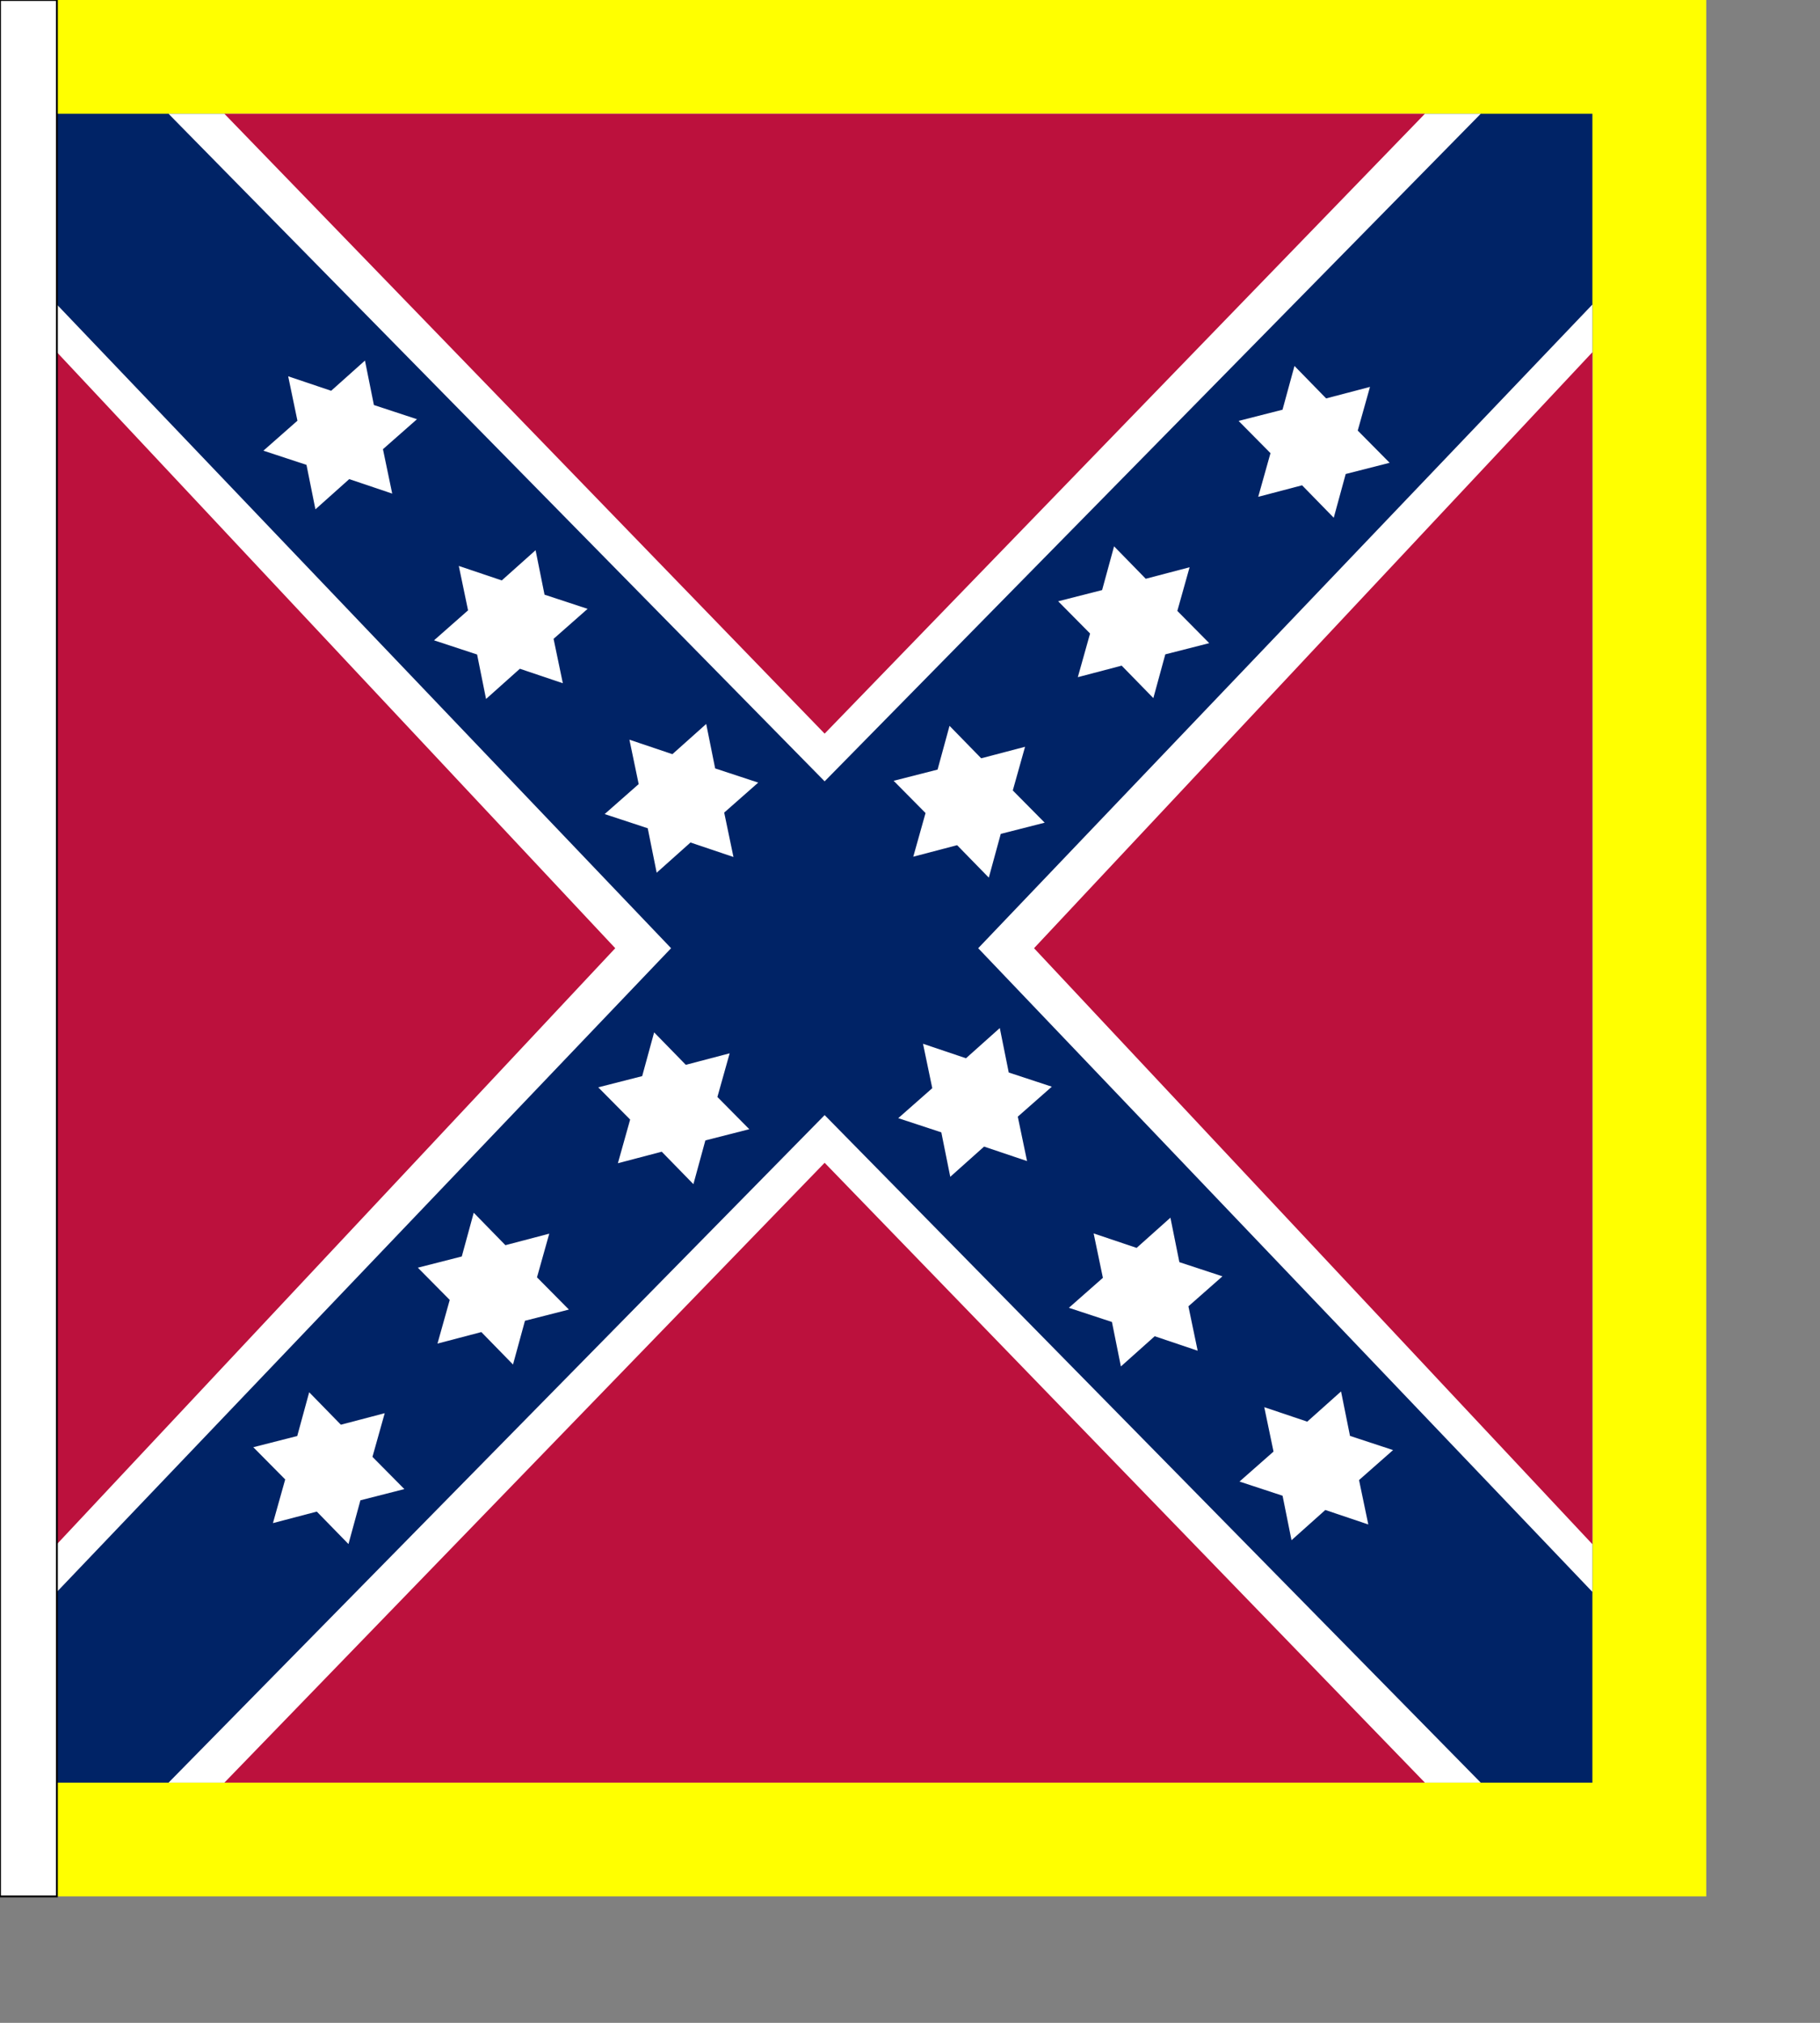
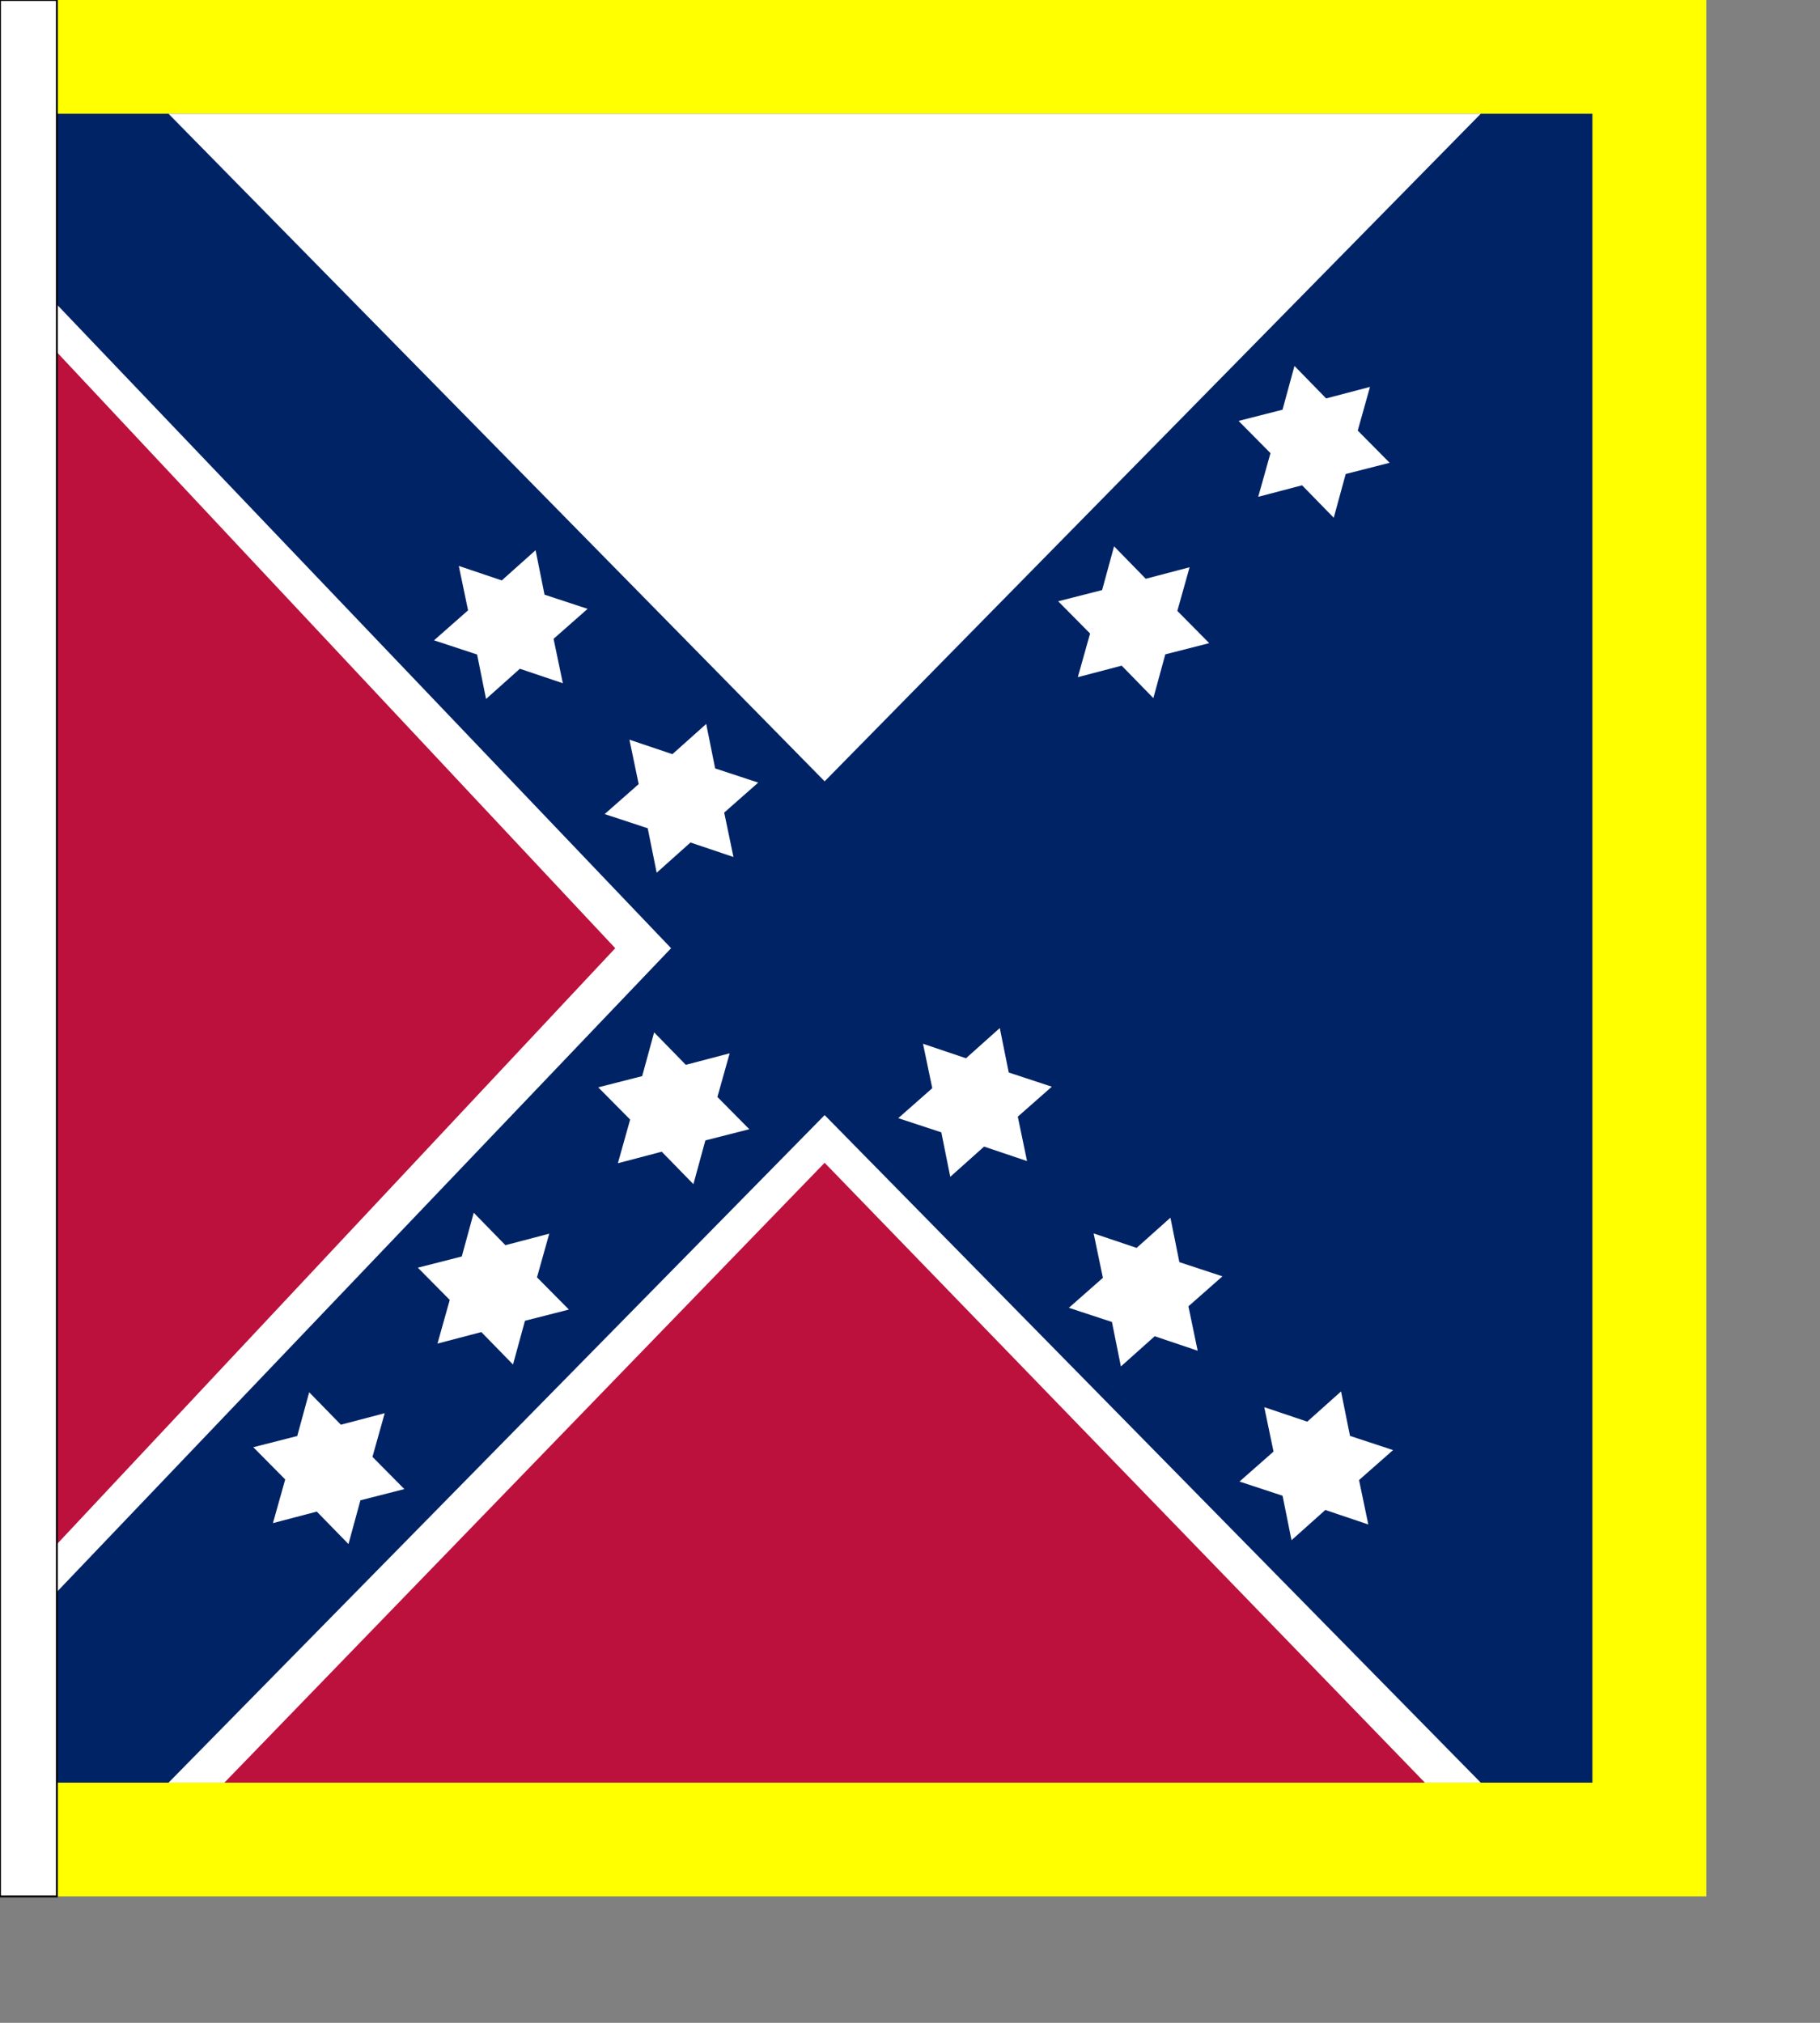
<svg xmlns="http://www.w3.org/2000/svg" xmlns:ns1="http://inkscape.sourceforge.net/DTD/sodipodi-0.dtd" xmlns:ns2="http://www.inkscape.org/namespaces/inkscape" id="svg2" ns1:version="0.32" ns2:version="0.43" width="45cm" height="50cm" version="1.0" ns1:docbase="C:\Dokumente und Einstellungen\Axel\Eigene Dateien\Inkscape-Dateien\Battle flags Konföderierte Staaten" ns1:docname="Braggs Corps Set 1.svg">
  <rect width="100%" height="100%" fill="#808080" stroke="none" />
  <defs id="defs5">
    <path style="fill:#ffffff" d="M 10,0 L 12.33,7.66 L 20,7.66 L 13.83,12.33 L 16.16,20 L 10,15.33 L 3.83,20 L 6.16,12.33 L 0,7.66 L 7.66,7.66 L 10,0 z " id="Star" />
  </defs>
  <ns1:namedview ns2:window-height="742" ns2:window-width="1024" ns2:pageshadow="2" ns2:pageopacity="1" borderopacity="1.0" bordercolor="#666666" pagecolor="#ffffff" id="base" showgrid="false" ns2:grid-points="true" gridtolerance="0.5cm" gridspacingy="0.5cm" gridspacingx="0.5cm" gridoriginy="0cm" gridoriginx="0cm" ns2:zoom="0.32455555" ns2:cx="797.24408" ns2:cy="885.82678" ns2:window-x="-4" ns2:window-y="-4" ns2:current-layer="svg2" ns2:document-units="cm" showguides="true" ns2:guide-bbox="true" guidetolerance="0.5cm" />
  <rect style="opacity:1;fill:#ffff00;fill-opacity:1;stroke:none;stroke-width:0.815;stroke-linejoin:miter;stroke-miterlimit:4;stroke-dasharray:none;stroke-dashoffset:0;stroke-opacity:1" id="rect1631" width="1594.488" height="1771.654" x="0" y="2.1146039e-005" />
  <g id="g1343" transform="matrix(5.218,0,0,8.909,53.15,106.299)">
    <rect id="Blue Saltire" height="175" width="275" y="0" x="0" style="fill:#002366" />
    <path id="White Saltire Border - Top" d="M 20,0 L 255,0 L 137.5,70 L 20,0 z " style="fill:#ffffff" />
    <path id="White Saltire Border - Bottom" d="M 20,175 L 255,175 L 137.5,105 L 20,175 z " style="fill:#ffffff" />
    <path id="White Saltire Border - Left" d="M 0,20 L 0,155 L 110,87.5 L 0,20 z " style="fill:#ffffff" />
-     <path id="White Saltire Border - Right" d="M 275,20 L 275,155 L 165,87.5 L 275,20 z " style="fill:#ffffff" />
-     <path id="Red Field - Top" d="M 30,0 L 245,0 L 137.5,65 L 30,0 z " style="fill:#bc113d" />
    <path id="Red Field - Bottom" d="M 30,175 L 245,175 L 137.5,110 L 30,175 z " style="fill:#bc113d" />
    <path id="Red Field - Left" d="M 0,25 L 0,150 L 100,87.5 L 0,25 z " style="fill:#bc113d" />
-     <path id="Red Field - Right" d="M 275,25 L 275,150 L 175,87.5 L 275,25 z " style="fill:#bc113d" />
  </g>
  <rect style="opacity:1;fill:#ffffff;fill-opacity:1;stroke:#000000;stroke-width:1.772;stroke-linejoin:miter;stroke-miterlimit:4;stroke-dasharray:none;stroke-dashoffset:0;stroke-opacity:1" id="rect2506" width="53.15" height="1771.654" x="0" y="2.1146039e-005" />
  <path ns1:type="star" style="fill:#ffffff;fill-opacity:1;stroke:none;stroke-width:2.031;stroke-linejoin:miter;stroke-miterlimit:4;stroke-dasharray:none;stroke-dashoffset:0;stroke-opacity:1" id="path3407" ns1:sides="6" ns1:cx="602.36218" ns1:cy="744.09448" ns1:r1="182.40288" ns1:r2="104.88166" ns1:arg1="1.0636978" ns1:arg2="1.5872965" ns2:flatsided="false" ns2:rounded="0" ns2:randomized="0" d="M 690.945,903.543 L 600.632,848.962 L 508.567,900.534 L 510.679,795.03 L 419.984,741.085 L 512.41,690.162 L 513.78,584.646 L 604.093,639.227 L 696.158,587.655 L 694.045,693.159 L 784.74,747.104 L 692.315,798.027 L 690.945,903.543 z " transform="matrix(0.392,-8.707902e-2,8.707902e-2,0.392,335.885,506.589)" />
  <path transform="matrix(0.392,-8.707902e-2,8.707902e-2,0.392,176.437,344.269)" d="M 690.945,903.543 L 600.632,848.962 L 508.567,900.534 L 510.679,795.03 L 419.984,741.085 L 512.41,690.162 L 513.78,584.646 L 604.093,639.227 L 696.158,587.655 L 694.045,693.159 L 784.74,747.104 L 692.315,798.027 L 690.945,903.543 z " ns2:randomized="0" ns2:rounded="0" ns2:flatsided="false" ns1:arg2="1.5872965" ns1:arg1="1.0636978" ns1:r2="104.88166" ns1:r1="182.40288" ns1:cy="744.09448" ns1:cx="602.36218" ns1:sides="6" id="path3409" style="fill:#ffffff;fill-opacity:1;stroke:none;stroke-width:2.031;stroke-linejoin:miter;stroke-miterlimit:4;stroke-dasharray:none;stroke-dashoffset:0;stroke-opacity:1" ns1:type="star" />
-   <path ns1:type="star" style="fill:#ffffff;fill-opacity:1;stroke:none;stroke-width:2.031;stroke-linejoin:miter;stroke-miterlimit:4;stroke-dasharray:none;stroke-dashoffset:0;stroke-opacity:1" id="path3411" ns1:sides="6" ns1:cx="602.36218" ns1:cy="744.09448" ns1:r1="182.40288" ns1:r2="104.88166" ns1:arg1="1.0636978" ns1:arg2="1.5872965" ns2:flatsided="false" ns2:rounded="0" ns2:randomized="0" d="M 690.945,903.543 L 600.632,848.962 L 508.567,900.534 L 510.679,795.03 L 419.984,741.085 L 512.41,690.162 L 513.78,584.646 L 604.093,639.227 L 696.158,587.655 L 694.045,693.159 L 784.74,747.104 L 692.315,798.027 L 690.945,903.543 z " transform="matrix(0.392,-8.707902e-2,8.707902e-2,0.392,16.988,167.104)" />
  <path transform="matrix(0.392,-8.707902e-2,8.707902e-2,0.392,929.142,1130.156)" d="M 690.945,903.543 L 600.632,848.962 L 508.567,900.534 L 510.679,795.03 L 419.984,741.085 L 512.41,690.162 L 513.78,584.646 L 604.093,639.227 L 696.158,587.655 L 694.045,693.159 L 784.74,747.104 L 692.315,798.027 L 690.945,903.543 z " ns2:randomized="0" ns2:rounded="0" ns2:flatsided="false" ns1:arg2="1.5872965" ns1:arg1="1.0636978" ns1:r2="104.88166" ns1:r1="182.40288" ns1:cy="744.09448" ns1:cx="602.36218" ns1:sides="6" id="path3420" style="fill:#ffffff;fill-opacity:1;stroke:none;stroke-width:2.031;stroke-linejoin:miter;stroke-miterlimit:4;stroke-dasharray:none;stroke-dashoffset:0;stroke-opacity:1" ns1:type="star" />
  <path ns1:type="star" style="fill:#ffffff;fill-opacity:1;stroke:none;stroke-width:2.031;stroke-linejoin:miter;stroke-miterlimit:4;stroke-dasharray:none;stroke-dashoffset:0;stroke-opacity:1" id="path3422" ns1:sides="6" ns1:cx="602.36218" ns1:cy="744.09448" ns1:r1="182.40288" ns1:r2="104.88166" ns1:arg1="1.0636978" ns1:arg2="1.5872965" ns2:flatsided="false" ns2:rounded="0" ns2:randomized="0" d="M 690.945,903.543 L 600.632,848.962 L 508.567,900.534 L 510.679,795.03 L 419.984,741.085 L 512.41,690.162 L 513.78,584.646 L 604.093,639.227 L 696.158,587.655 L 694.045,693.159 L 784.74,747.104 L 692.315,798.027 L 690.945,903.543 z " transform="matrix(0.392,-8.707902e-2,8.707902e-2,0.392,769.693,967.837)" />
  <path transform="matrix(0.392,-8.707902e-2,8.707902e-2,0.392,610.245,790.671)" d="M 690.945,903.543 L 600.632,848.962 L 508.567,900.534 L 510.679,795.03 L 419.984,741.085 L 512.41,690.162 L 513.78,584.646 L 604.093,639.227 L 696.158,587.655 L 694.045,693.159 L 784.74,747.104 L 692.315,798.027 L 690.945,903.543 z " ns2:randomized="0" ns2:rounded="0" ns2:flatsided="false" ns1:arg2="1.5872965" ns1:arg1="1.0636978" ns1:r2="104.88166" ns1:r1="182.40288" ns1:cy="744.09448" ns1:cx="602.36218" ns1:sides="6" id="path3424" style="fill:#ffffff;fill-opacity:1;stroke:none;stroke-width:2.031;stroke-linejoin:miter;stroke-miterlimit:4;stroke-dasharray:none;stroke-dashoffset:0;stroke-opacity:1" ns1:type="star" />
  <path ns1:type="star" style="fill:#ffffff;fill-opacity:1;stroke:none;stroke-width:2.031;stroke-linejoin:miter;stroke-miterlimit:4;stroke-dasharray:none;stroke-dashoffset:0;stroke-opacity:1" id="path3428" ns1:sides="6" ns1:cx="602.36218" ns1:cy="744.09448" ns1:r1="182.40288" ns1:r2="104.88166" ns1:arg1="1.0636978" ns1:arg2="1.5872965" ns2:flatsided="false" ns2:rounded="0" ns2:randomized="0" d="M 690.945,903.543 L 600.632,848.962 L 508.567,900.534 L 510.679,795.03 L 419.984,741.085 L 512.41,690.162 L 513.78,584.646 L 604.093,639.227 L 696.158,587.655 L 694.045,693.159 L 784.74,747.104 L 692.315,798.027 L 690.945,903.543 z " transform="matrix(0.107,0.387,-0.387,0.107,530.801,1058.839)" />
  <path transform="matrix(0.107,0.387,-0.387,0.107,684.563,891.122)" d="M 690.945,903.543 L 600.632,848.962 L 508.567,900.534 L 510.679,795.03 L 419.984,741.085 L 512.41,690.162 L 513.78,584.646 L 604.093,639.227 L 696.158,587.655 L 694.045,693.159 L 784.74,747.104 L 692.315,798.027 L 690.945,903.543 z " ns2:randomized="0" ns2:rounded="0" ns2:flatsided="false" ns1:arg2="1.5872965" ns1:arg1="1.0636978" ns1:r2="104.88166" ns1:r1="182.40288" ns1:cy="744.09448" ns1:cx="602.36218" ns1:sides="6" id="path3430" style="fill:#ffffff;fill-opacity:1;stroke:none;stroke-width:2.031;stroke-linejoin:miter;stroke-miterlimit:4;stroke-dasharray:none;stroke-dashoffset:0;stroke-opacity:1" ns1:type="star" />
  <path ns1:type="star" style="fill:#ffffff;fill-opacity:1;stroke:none;stroke-width:2.031;stroke-linejoin:miter;stroke-miterlimit:4;stroke-dasharray:none;stroke-dashoffset:0;stroke-opacity:1" id="path3432" ns1:sides="6" ns1:cx="602.36218" ns1:cy="744.09448" ns1:r1="182.40288" ns1:r2="104.88166" ns1:arg1="1.0636978" ns1:arg2="1.5872965" ns2:flatsided="false" ns2:rounded="0" ns2:randomized="0" d="M 690.945,903.543 L 600.632,848.962 L 508.567,900.534 L 510.679,795.03 L 419.984,741.085 L 512.41,690.162 L 513.78,584.646 L 604.093,639.227 L 696.158,587.655 L 694.045,693.159 L 784.74,747.104 L 692.315,798.027 L 690.945,903.543 z " transform="matrix(0.107,0.387,-0.387,0.107,853.15,722.629)" />
-   <path transform="matrix(0.107,0.387,-0.387,0.107,1129.196,436.266)" d="M 690.945,903.543 L 600.632,848.962 L 508.567,900.534 L 510.679,795.03 L 419.984,741.085 L 512.41,690.162 L 513.78,584.646 L 604.093,639.227 L 696.158,587.655 L 694.045,693.159 L 784.74,747.104 L 692.315,798.027 L 690.945,903.543 z " ns2:randomized="0" ns2:rounded="0" ns2:flatsided="false" ns1:arg2="1.5872965" ns1:arg1="1.0636978" ns1:r2="104.88166" ns1:r1="182.40288" ns1:cy="744.09448" ns1:cx="602.36218" ns1:sides="6" id="path3436" style="fill:#ffffff;fill-opacity:1;stroke:none;stroke-width:2.031;stroke-linejoin:miter;stroke-miterlimit:4;stroke-dasharray:none;stroke-dashoffset:0;stroke-opacity:1" ns1:type="star" />
  <path ns1:type="star" style="fill:#ffffff;fill-opacity:1;stroke:none;stroke-width:2.031;stroke-linejoin:miter;stroke-miterlimit:4;stroke-dasharray:none;stroke-dashoffset:0;stroke-opacity:1" id="path3438" ns1:sides="6" ns1:cx="602.36218" ns1:cy="744.09448" ns1:r1="182.40288" ns1:r2="104.88166" ns1:arg1="1.0636978" ns1:arg2="1.5872965" ns2:flatsided="false" ns2:rounded="0" ns2:randomized="0" d="M 690.945,903.543 L 600.632,848.962 L 508.567,900.534 L 510.679,795.03 L 419.984,741.085 L 512.41,690.162 L 513.78,584.646 L 604.093,639.227 L 696.158,587.655 L 694.045,693.159 L 784.74,747.104 L 692.315,798.027 L 690.945,903.543 z " transform="matrix(0.107,0.387,-0.387,0.107,1282.958,268.549)" />
  <path transform="matrix(0.107,0.387,-0.387,0.107,1451.545,100.056)" d="M 690.945,903.543 L 600.632,848.962 L 508.567,900.534 L 510.679,795.03 L 419.984,741.085 L 512.41,690.162 L 513.78,584.646 L 604.093,639.227 L 696.158,587.655 L 694.045,693.159 L 784.74,747.104 L 692.315,798.027 L 690.945,903.543 z " ns2:randomized="0" ns2:rounded="0" ns2:flatsided="false" ns1:arg2="1.5872965" ns1:arg1="1.0636978" ns1:r2="104.88166" ns1:r1="182.40288" ns1:cy="744.09448" ns1:cx="602.36218" ns1:sides="6" id="path3440" style="fill:#ffffff;fill-opacity:1;stroke:none;stroke-width:2.031;stroke-linejoin:miter;stroke-miterlimit:4;stroke-dasharray:none;stroke-dashoffset:0;stroke-opacity:1" ns1:type="star" />
</svg>